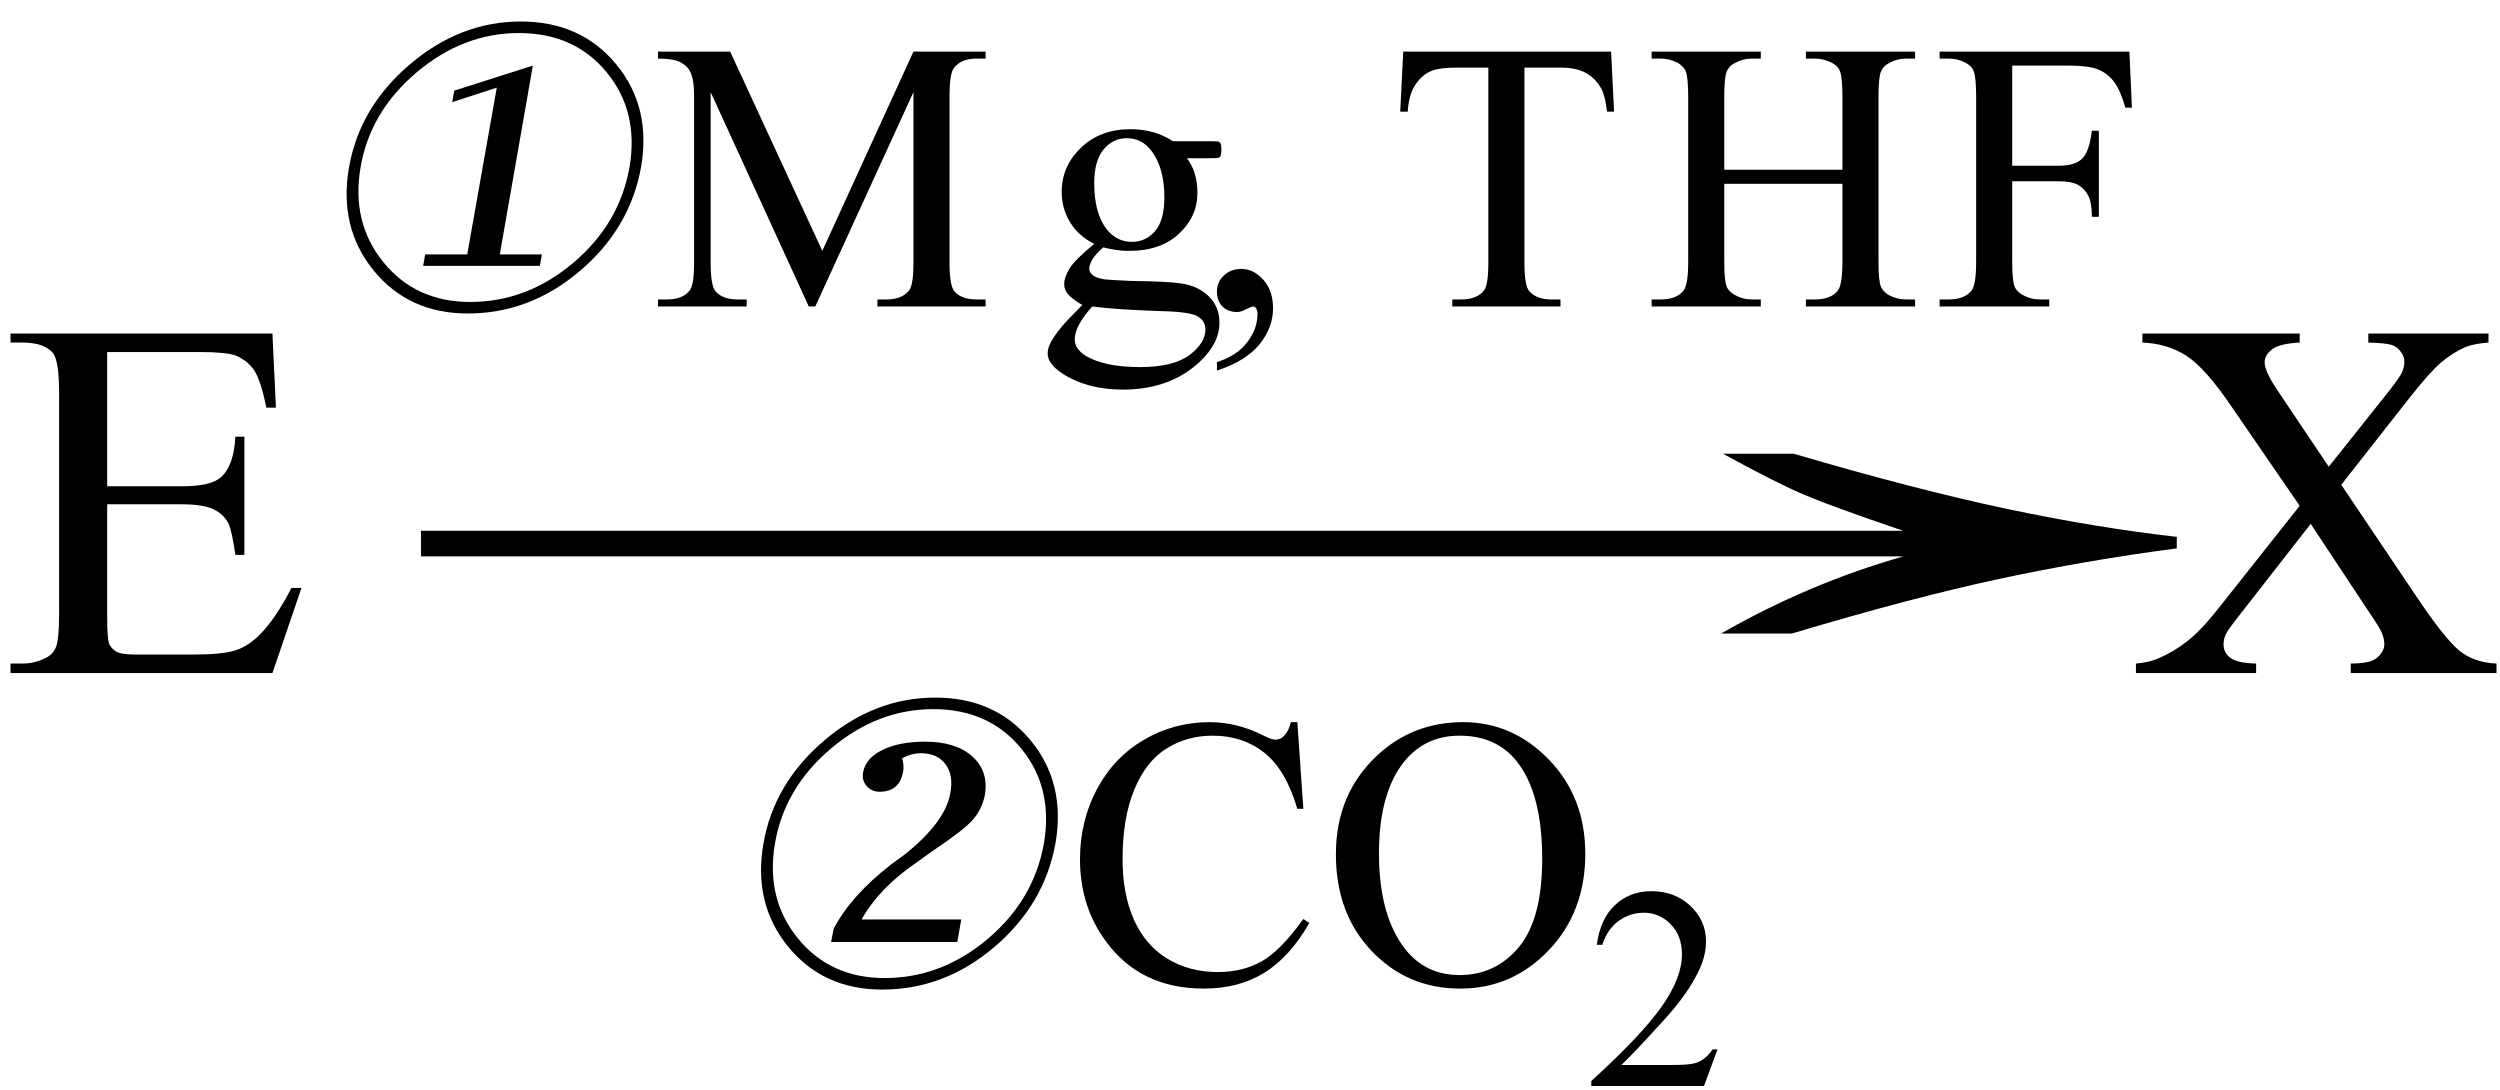
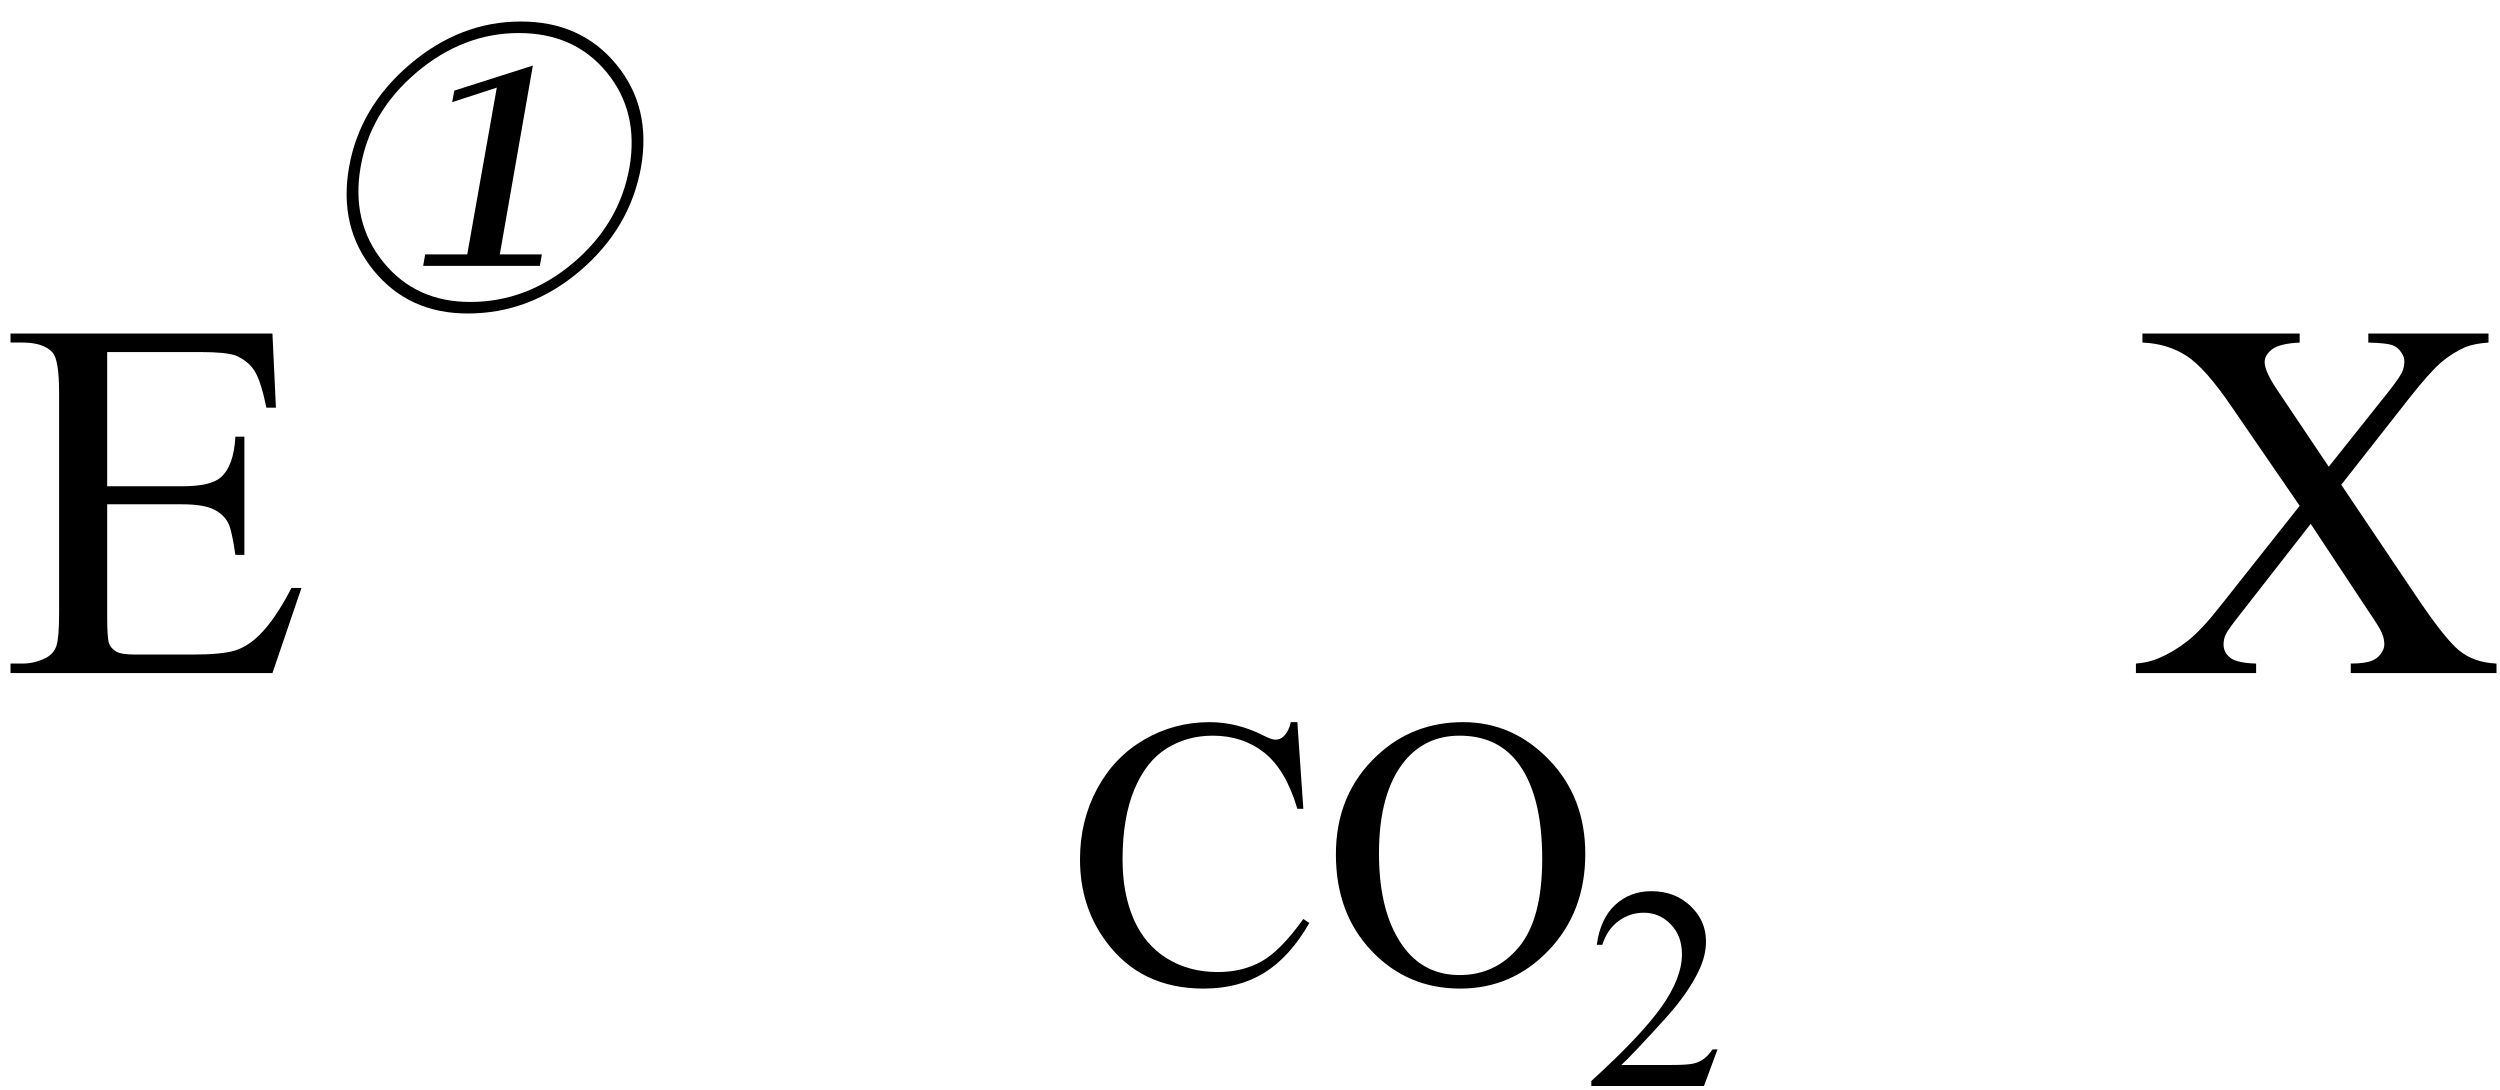
<svg xmlns="http://www.w3.org/2000/svg" stroke-dasharray="none" shape-rendering="auto" font-family="'Dialog'" width="78" text-rendering="auto" fill-opacity="1" contentScriptType="text/ecmascript" color-interpolation="auto" color-rendering="auto" preserveAspectRatio="xMidYMid meet" font-size="12" fill="black" stroke="black" image-rendering="auto" stroke-miterlimit="10" zoomAndPan="magnify" version="1.0" stroke-linecap="square" stroke-linejoin="miter" contentStyleType="text/css" font-style="normal" height="34" stroke-width="1" stroke-dashoffset="0" font-weight="normal" stroke-opacity="1">
  <defs id="genericDefs" />
  <g>
    <g text-rendering="optimizeLegibility" transform="translate(0,21)" color-rendering="optimizeQuality" color-interpolation="linearRGB" image-rendering="optimizeQuality">
      <path d="M3.344 -10.016 L3.344 -5.828 L5.672 -5.828 Q6.578 -5.828 6.891 -6.109 Q7.297 -6.469 7.344 -7.375 L7.625 -7.375 L7.625 -3.688 L7.344 -3.688 Q7.234 -4.453 7.125 -4.672 Q6.984 -4.953 6.664 -5.109 Q6.344 -5.266 5.672 -5.266 L3.344 -5.266 L3.344 -1.766 Q3.344 -1.062 3.406 -0.914 Q3.469 -0.766 3.625 -0.672 Q3.781 -0.578 4.219 -0.578 L6.016 -0.578 Q6.922 -0.578 7.328 -0.703 Q7.734 -0.828 8.109 -1.203 Q8.594 -1.688 9.094 -2.656 L9.406 -2.656 L8.5 0 L0.328 0 L0.328 -0.297 L0.703 -0.297 Q1.078 -0.297 1.422 -0.469 Q1.672 -0.594 1.758 -0.844 Q1.844 -1.094 1.844 -1.875 L1.844 -8.75 Q1.844 -9.766 1.641 -10 Q1.359 -10.312 0.703 -10.312 L0.328 -10.312 L0.328 -10.594 L8.5 -10.594 L8.609 -8.281 L8.312 -8.281 Q8.141 -9.109 7.945 -9.422 Q7.75 -9.734 7.359 -9.906 Q7.047 -10.016 6.25 -10.016 L3.344 -10.016 Z" stroke="none" />
    </g>
    <g text-rendering="optimizeLegibility" transform="translate(10.813,21) matrix(3.714,0,0,1,0,0)" color-rendering="optimizeQuality" color-interpolation="linearRGB" image-rendering="optimizeQuality">
-       <path d="M12.156 -6.844 Q13.188 -5.719 13.945 -5.125 Q14.703 -4.531 15.375 -4.25 L15.375 -3.891 Q14.609 -3.516 13.883 -2.938 Q13.156 -2.359 12.141 -1.234 L11.547 -1.234 Q12.281 -2.797 13.078 -3.641 L0.625 -3.641 L0.625 -4.438 L13.078 -4.438 Q12.484 -5.188 12.25 -5.555 Q12.016 -5.922 11.562 -6.844 L12.156 -6.844 Z" stroke="none" />
-     </g>
+       </g>
    <g text-rendering="optimizeLegibility" transform="translate(22.336,30.656)" color-rendering="optimizeQuality" color-interpolation="linearRGB" image-rendering="optimizeQuality">
-       <path d="M5.188 0.219 Q3.344 0.219 2.25 -1.125 Q1.156 -2.469 1.484 -4.344 Q1.812 -6.219 3.383 -7.555 Q4.953 -8.891 6.844 -8.891 Q8.719 -8.891 9.82 -7.555 Q10.922 -6.219 10.594 -4.344 Q10.25 -2.438 8.688 -1.109 Q7.125 0.219 5.188 0.219 ZM5.266 -0.141 Q7.031 -0.141 8.477 -1.359 Q9.922 -2.578 10.234 -4.344 Q10.531 -6.078 9.523 -7.305 Q8.516 -8.531 6.781 -8.531 Q5.047 -8.531 3.594 -7.305 Q2.141 -6.078 1.844 -4.344 Q1.547 -2.625 2.555 -1.383 Q3.562 -0.141 5.266 -0.141 ZM4.547 -1.969 L7.656 -1.969 L7.531 -1.266 L3.594 -1.266 L3.672 -1.672 Q4.203 -2.703 5.469 -3.688 L5.875 -3.984 Q7.156 -5 7.312 -5.906 Q7.422 -6.469 7.164 -6.812 Q6.906 -7.156 6.391 -7.156 Q6.109 -7.156 5.812 -7 Q5.875 -6.766 5.844 -6.594 Q5.734 -5.953 5.109 -5.953 Q4.859 -5.953 4.703 -6.133 Q4.547 -6.312 4.594 -6.562 Q4.672 -7 5.195 -7.258 Q5.719 -7.516 6.531 -7.516 Q7.484 -7.516 8 -7.055 Q8.516 -6.594 8.391 -5.844 Q8.297 -5.391 8 -5.062 Q7.703 -4.734 6.766 -4.109 L6.266 -3.75 Q5.094 -2.953 4.547 -1.969 Z" stroke="none" />
-     </g>
+       </g>
    <g text-rendering="optimizeLegibility" transform="translate(33.258,30.656)" color-rendering="optimizeQuality" color-interpolation="linearRGB" image-rendering="optimizeQuality">
      <path d="M7.219 -8.125 L7.406 -5.422 L7.219 -5.422 Q6.859 -6.641 6.188 -7.172 Q5.516 -7.703 4.578 -7.703 Q3.781 -7.703 3.141 -7.305 Q2.5 -6.906 2.133 -6.023 Q1.766 -5.141 1.766 -3.844 Q1.766 -2.766 2.117 -1.969 Q2.469 -1.172 3.156 -0.75 Q3.844 -0.328 4.734 -0.328 Q5.516 -0.328 6.109 -0.664 Q6.703 -1 7.406 -1.984 L7.594 -1.859 Q6.984 -0.797 6.188 -0.305 Q5.391 0.188 4.297 0.188 Q2.328 0.188 1.25 -1.281 Q0.438 -2.375 0.438 -3.844 Q0.438 -5.047 0.969 -6.039 Q1.5 -7.031 2.438 -7.578 Q3.375 -8.125 4.484 -8.125 Q5.344 -8.125 6.172 -7.703 Q6.422 -7.578 6.531 -7.578 Q6.688 -7.578 6.797 -7.688 Q6.953 -7.844 7.016 -8.125 L7.219 -8.125 ZM12.391 -8.125 Q13.938 -8.125 15.07 -6.953 Q16.203 -5.781 16.203 -4.016 Q16.203 -2.203 15.062 -1.008 Q13.922 0.188 12.297 0.188 Q10.656 0.188 9.539 -0.984 Q8.422 -2.156 8.422 -4 Q8.422 -5.891 9.719 -7.094 Q10.828 -8.125 12.391 -8.125 ZM12.281 -7.703 Q11.219 -7.703 10.562 -6.906 Q9.766 -5.922 9.766 -4.031 Q9.766 -2.078 10.594 -1.031 Q11.234 -0.234 12.281 -0.234 Q13.406 -0.234 14.133 -1.109 Q14.859 -1.984 14.859 -3.859 Q14.859 -5.906 14.062 -6.906 Q13.422 -7.703 12.281 -7.703 Z" stroke="none" />
    </g>
    <g text-rendering="optimizeLegibility" transform="translate(49.461,33.883)" color-rendering="optimizeQuality" color-interpolation="linearRGB" image-rendering="optimizeQuality">
      <path d="M4.125 -1.141 L3.703 0 L0.188 0 L0.188 -0.156 Q1.75 -1.578 2.383 -2.477 Q3.016 -3.375 3.016 -4.109 Q3.016 -4.688 2.664 -5.047 Q2.312 -5.406 1.828 -5.406 Q1.391 -5.406 1.039 -5.148 Q0.688 -4.891 0.531 -4.406 L0.359 -4.406 Q0.469 -5.219 0.93 -5.648 Q1.391 -6.078 2.062 -6.078 Q2.797 -6.078 3.281 -5.617 Q3.766 -5.156 3.766 -4.516 Q3.766 -4.062 3.547 -3.609 Q3.219 -2.906 2.5 -2.109 Q1.406 -0.906 1.125 -0.656 L2.688 -0.656 Q3.156 -0.656 3.352 -0.695 Q3.547 -0.734 3.695 -0.844 Q3.844 -0.953 3.969 -1.141 L4.125 -1.141 Z" stroke="none" />
    </g>
    <g text-rendering="optimizeLegibility" transform="translate(9.406,9.562)" color-rendering="optimizeQuality" color-interpolation="linearRGB" image-rendering="optimizeQuality">
      <path d="M5.188 0.219 Q3.344 0.219 2.25 -1.125 Q1.156 -2.469 1.484 -4.344 Q1.812 -6.219 3.383 -7.555 Q4.953 -8.891 6.844 -8.891 Q8.719 -8.891 9.82 -7.555 Q10.922 -6.219 10.594 -4.344 Q10.25 -2.438 8.688 -1.109 Q7.125 0.219 5.188 0.219 ZM5.266 -0.141 Q7.031 -0.141 8.477 -1.359 Q9.922 -2.578 10.234 -4.344 Q10.531 -6.078 9.523 -7.305 Q8.516 -8.531 6.781 -8.531 Q5.047 -8.531 3.594 -7.305 Q2.141 -6.078 1.844 -4.344 Q1.547 -2.625 2.555 -1.383 Q3.562 -0.141 5.266 -0.141 ZM7.219 -7.516 L6.188 -1.625 L7.5 -1.625 L7.438 -1.266 L3.797 -1.266 L3.859 -1.625 L5.172 -1.625 L6.094 -6.828 L4.703 -6.375 L4.766 -6.734 L7.219 -7.516 Z" stroke="none" />
    </g>
    <g text-rendering="optimizeLegibility" transform="translate(20.328,9.562)" color-rendering="optimizeQuality" color-interpolation="linearRGB" image-rendering="optimizeQuality">
-       <path d="M4.906 0 L1.844 -6.688 L1.844 -1.375 Q1.844 -0.641 2 -0.469 Q2.219 -0.219 2.688 -0.219 L2.969 -0.219 L2.969 0 L0.203 0 L0.203 -0.219 L0.484 -0.219 Q0.984 -0.219 1.203 -0.516 Q1.328 -0.703 1.328 -1.375 L1.328 -6.562 Q1.328 -7.094 1.203 -7.328 Q1.125 -7.5 0.906 -7.617 Q0.688 -7.734 0.203 -7.734 L0.203 -7.953 L2.453 -7.953 L5.328 -1.734 L8.172 -7.953 L10.422 -7.953 L10.422 -7.734 L10.141 -7.734 Q9.641 -7.734 9.422 -7.422 Q9.297 -7.234 9.297 -6.562 L9.297 -1.375 Q9.297 -0.641 9.453 -0.469 Q9.672 -0.219 10.141 -0.219 L10.422 -0.219 L10.422 0 L7.047 0 L7.047 -0.219 L7.328 -0.219 Q7.828 -0.219 8.047 -0.516 Q8.172 -0.703 8.172 -1.375 L8.172 -6.688 L5.109 0 L4.906 0 ZM13.812 -1.953 Q13.312 -2.203 13.055 -2.633 Q12.797 -3.062 12.797 -3.578 Q12.797 -4.375 13.398 -4.953 Q14 -5.531 14.938 -5.531 Q15.703 -5.531 16.266 -5.156 L17.391 -5.156 Q17.656 -5.156 17.695 -5.141 Q17.734 -5.125 17.75 -5.094 Q17.781 -5.031 17.781 -4.906 Q17.781 -4.75 17.75 -4.688 Q17.734 -4.656 17.695 -4.641 Q17.656 -4.625 17.391 -4.625 L16.703 -4.625 Q17.031 -4.203 17.031 -3.547 Q17.031 -2.797 16.453 -2.266 Q15.875 -1.734 14.906 -1.734 Q14.516 -1.734 14.094 -1.844 Q13.844 -1.625 13.75 -1.461 Q13.656 -1.297 13.656 -1.172 Q13.656 -1.078 13.758 -0.984 Q13.859 -0.891 14.141 -0.844 Q14.297 -0.828 14.953 -0.797 Q16.156 -0.781 16.516 -0.719 Q17.062 -0.641 17.391 -0.312 Q17.719 0.016 17.719 0.5 Q17.719 1.156 17.094 1.734 Q16.172 2.594 14.703 2.594 Q13.578 2.594 12.797 2.078 Q12.359 1.781 12.359 1.469 Q12.359 1.328 12.422 1.188 Q12.516 0.969 12.828 0.594 Q12.875 0.531 13.438 -0.047 Q13.125 -0.234 13 -0.375 Q12.875 -0.516 12.875 -0.703 Q12.875 -0.906 13.039 -1.18 Q13.203 -1.453 13.812 -1.953 ZM14.828 -5.25 Q14.391 -5.25 14.102 -4.898 Q13.812 -4.547 13.812 -3.844 Q13.812 -2.906 14.203 -2.406 Q14.516 -2.016 14.984 -2.016 Q15.422 -2.016 15.711 -2.352 Q16 -2.688 16 -3.406 Q16 -4.328 15.594 -4.859 Q15.297 -5.25 14.828 -5.25 ZM13.75 0 Q13.484 0.297 13.344 0.555 Q13.203 0.812 13.203 1.031 Q13.203 1.312 13.531 1.531 Q14.125 1.891 15.234 1.891 Q16.281 1.891 16.781 1.516 Q17.281 1.141 17.281 0.719 Q17.281 0.422 16.984 0.281 Q16.688 0.156 15.781 0.141 Q14.469 0.094 13.75 0 ZM17.641 2 L17.641 1.734 Q18.25 1.547 18.578 1.125 Q18.906 0.703 18.906 0.234 Q18.906 0.125 18.859 0.047 Q18.812 0 18.781 0 Q18.719 0 18.5 0.109 Q18.391 0.172 18.266 0.172 Q17.984 0.172 17.812 0 Q17.641 -0.172 17.641 -0.469 Q17.641 -0.766 17.859 -0.969 Q18.078 -1.172 18.406 -1.172 Q18.781 -1.172 19.086 -0.836 Q19.391 -0.5 19.391 0.062 Q19.391 0.656 18.969 1.18 Q18.547 1.703 17.641 2 ZM29.938 -7.953 L30.031 -6.078 L29.812 -6.078 Q29.75 -6.578 29.641 -6.781 Q29.453 -7.125 29.148 -7.289 Q28.844 -7.453 28.359 -7.453 L27.234 -7.453 L27.234 -1.375 Q27.234 -0.641 27.391 -0.469 Q27.625 -0.219 28.078 -0.219 L28.359 -0.219 L28.359 0 L24.984 0 L24.984 -0.219 L25.266 -0.219 Q25.766 -0.219 25.984 -0.516 Q26.109 -0.703 26.109 -1.375 L26.109 -7.453 L25.156 -7.453 Q24.594 -7.453 24.359 -7.359 Q24.062 -7.25 23.844 -6.938 Q23.625 -6.625 23.594 -6.078 L23.359 -6.078 L23.453 -7.953 L29.938 -7.953 ZM33.469 -4.266 L37.156 -4.266 L37.156 -6.531 Q37.156 -7.141 37.078 -7.344 Q37.031 -7.484 36.844 -7.594 Q36.578 -7.734 36.297 -7.734 L36.016 -7.734 L36.016 -7.953 L39.422 -7.953 L39.422 -7.734 L39.141 -7.734 Q38.859 -7.734 38.609 -7.594 Q38.422 -7.5 38.352 -7.312 Q38.281 -7.125 38.281 -6.531 L38.281 -1.406 Q38.281 -0.797 38.359 -0.609 Q38.422 -0.469 38.594 -0.359 Q38.859 -0.219 39.141 -0.219 L39.422 -0.219 L39.422 0 L36.016 0 L36.016 -0.219 L36.297 -0.219 Q36.797 -0.219 37.016 -0.5 Q37.156 -0.688 37.156 -1.406 L37.156 -3.828 L33.469 -3.828 L33.469 -1.406 Q33.469 -0.797 33.547 -0.609 Q33.609 -0.469 33.797 -0.359 Q34.047 -0.219 34.328 -0.219 L34.609 -0.219 L34.609 0 L31.203 0 L31.203 -0.219 L31.484 -0.219 Q31.984 -0.219 32.203 -0.5 Q32.344 -0.688 32.344 -1.406 L32.344 -6.531 Q32.344 -7.141 32.266 -7.344 Q32.203 -7.484 32.031 -7.594 Q31.766 -7.734 31.484 -7.734 L31.203 -7.734 L31.203 -7.953 L34.609 -7.953 L34.609 -7.734 L34.328 -7.734 Q34.047 -7.734 33.797 -7.594 Q33.609 -7.5 33.539 -7.312 Q33.469 -7.125 33.469 -6.531 L33.469 -4.266 ZM42.453 -7.516 L42.453 -4.391 L43.906 -4.391 Q44.406 -4.391 44.633 -4.609 Q44.859 -4.828 44.938 -5.484 L45.156 -5.484 L45.156 -2.797 L44.938 -2.797 Q44.938 -3.25 44.82 -3.469 Q44.703 -3.688 44.5 -3.797 Q44.297 -3.906 43.906 -3.906 L42.453 -3.906 L42.453 -1.406 Q42.453 -0.797 42.531 -0.609 Q42.594 -0.469 42.781 -0.359 Q43.031 -0.219 43.312 -0.219 L43.609 -0.219 L43.609 0 L40.188 0 L40.188 -0.219 L40.469 -0.219 Q40.969 -0.219 41.188 -0.5 Q41.328 -0.688 41.328 -1.406 L41.328 -6.547 Q41.328 -7.141 41.25 -7.344 Q41.203 -7.484 41.016 -7.594 Q40.766 -7.734 40.469 -7.734 L40.188 -7.734 L40.188 -7.953 L46.109 -7.953 L46.188 -6.203 L45.984 -6.203 Q45.828 -6.75 45.625 -7.016 Q45.422 -7.281 45.125 -7.398 Q44.828 -7.516 44.203 -7.516 L42.453 -7.516 Z" stroke="none" />
-     </g>
+       </g>
    <g text-rendering="optimizeLegibility" transform="translate(66.516,21)" color-rendering="optimizeQuality" color-interpolation="linearRGB" image-rendering="optimizeQuality">
      <path d="M6.531 -5.875 L8.812 -2.484 Q9.75 -1.078 10.211 -0.703 Q10.672 -0.328 11.375 -0.297 L11.375 0 L6.828 0 L6.828 -0.297 Q7.281 -0.297 7.5 -0.391 Q7.656 -0.453 7.766 -0.602 Q7.875 -0.75 7.875 -0.891 Q7.875 -1.078 7.797 -1.25 Q7.75 -1.391 7.375 -1.938 L5.578 -4.656 L3.359 -1.812 Q3 -1.359 2.93 -1.211 Q2.859 -1.062 2.859 -0.891 Q2.859 -0.641 3.07 -0.477 Q3.281 -0.312 3.875 -0.297 L3.875 0 L0.125 0 L0.125 -0.297 Q0.516 -0.328 0.812 -0.453 Q1.297 -0.656 1.734 -1 Q2.172 -1.344 2.734 -2.062 L5.234 -5.219 L3.141 -8.266 Q2.297 -9.516 1.703 -9.898 Q1.109 -10.281 0.328 -10.312 L0.328 -10.594 L5.234 -10.594 L5.234 -10.312 Q4.609 -10.281 4.375 -10.102 Q4.141 -9.922 4.141 -9.703 Q4.141 -9.422 4.516 -8.859 L6.141 -6.438 L8.031 -8.812 Q8.359 -9.234 8.43 -9.391 Q8.5 -9.547 8.5 -9.719 Q8.5 -9.875 8.406 -10 Q8.297 -10.172 8.117 -10.234 Q7.938 -10.297 7.375 -10.312 L7.375 -10.594 L11.125 -10.594 L11.125 -10.312 Q10.688 -10.281 10.406 -10.172 Q9.984 -9.984 9.633 -9.68 Q9.281 -9.375 8.641 -8.562 L6.531 -5.875 Z" stroke="none" />
    </g>
  </g>
</svg>